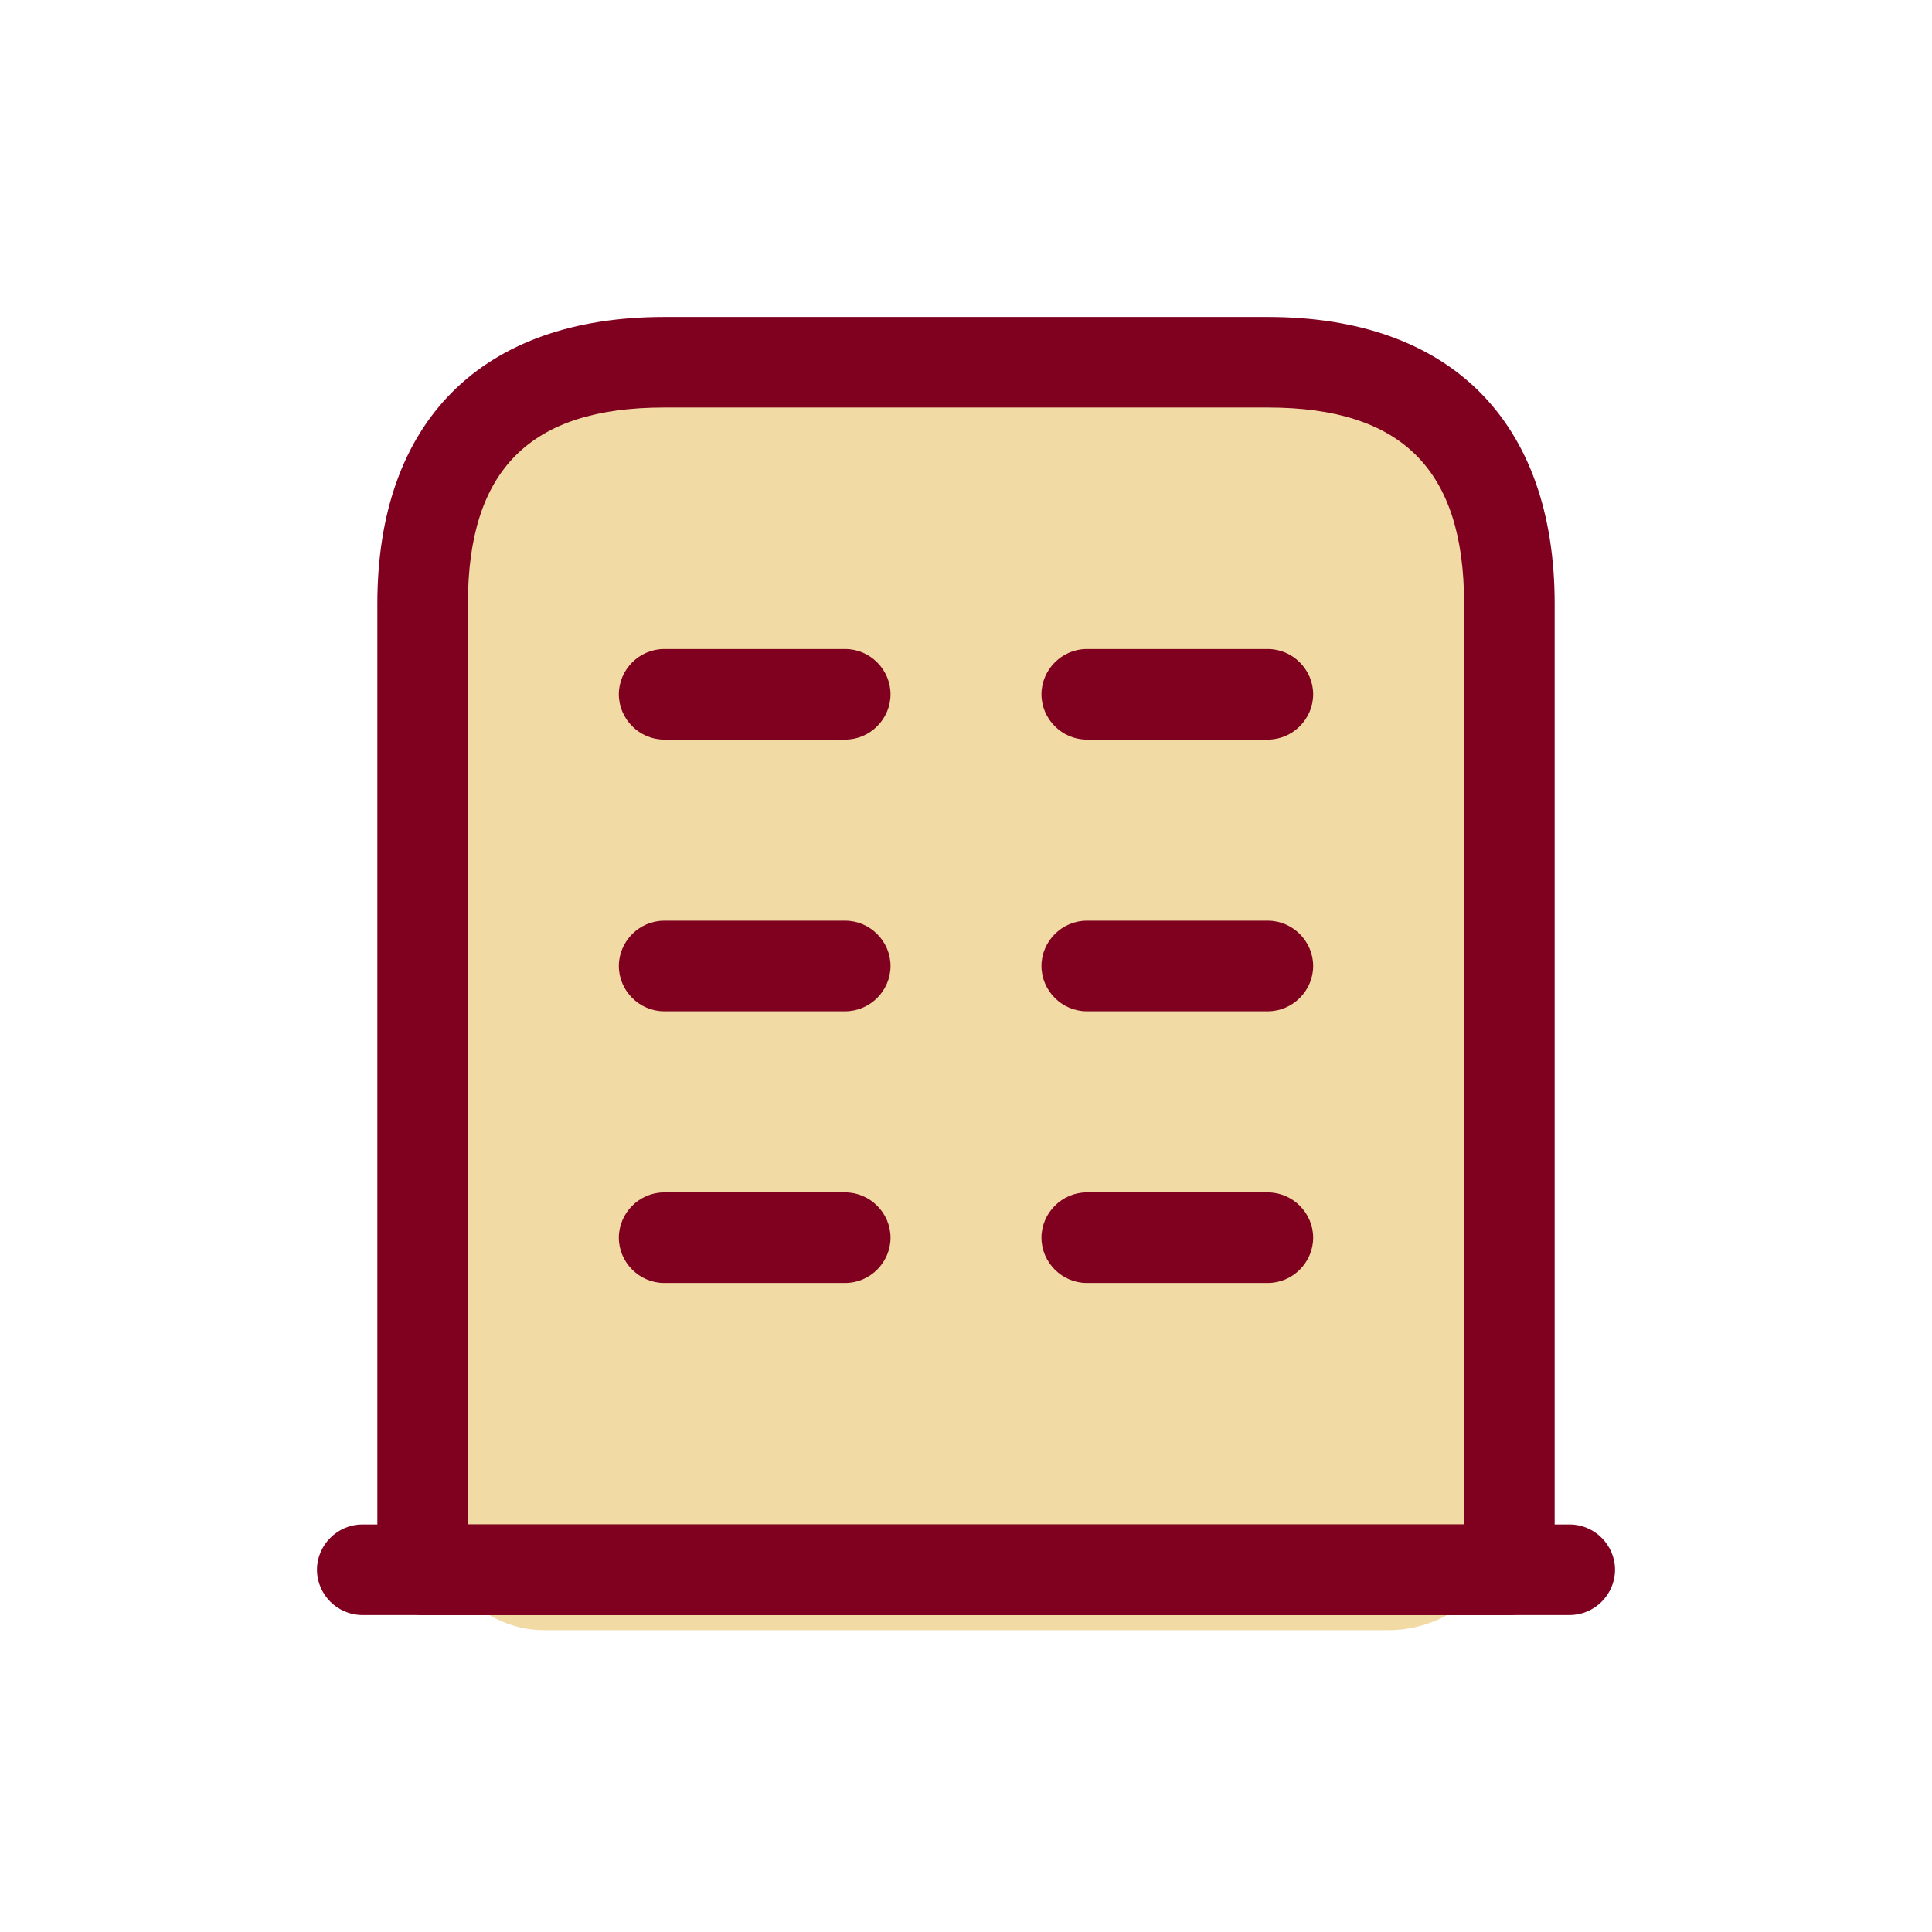
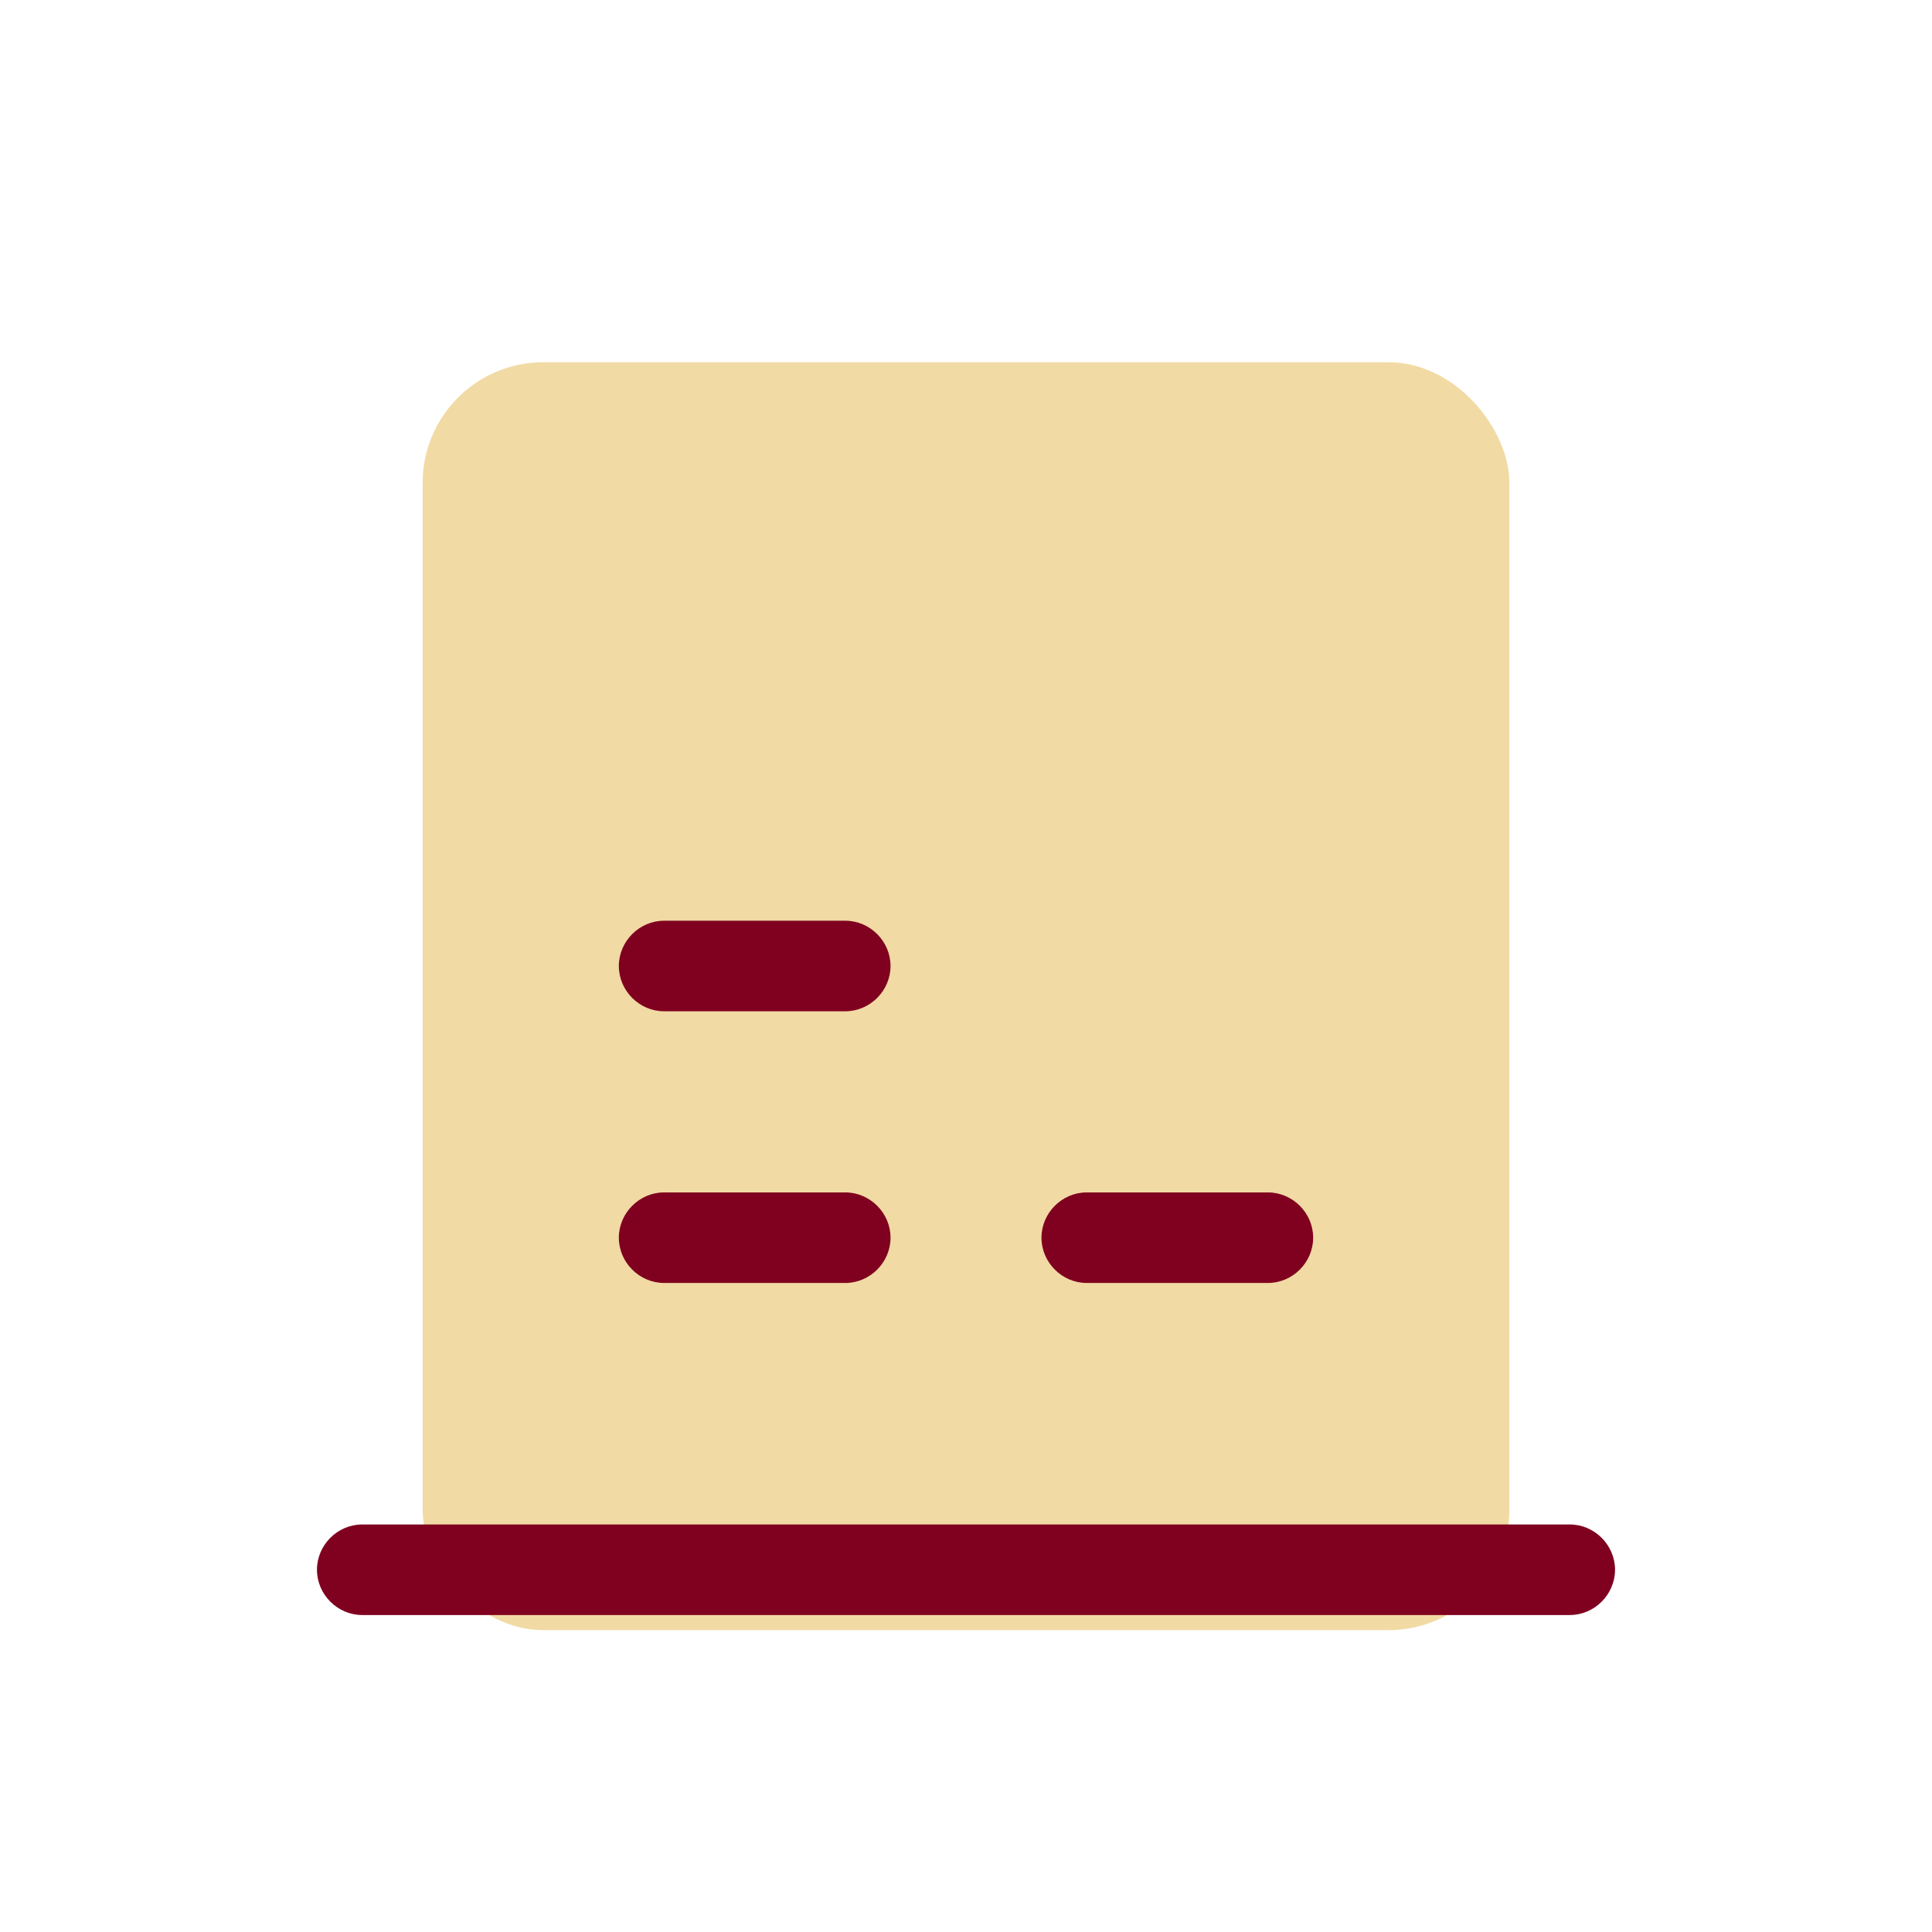
<svg xmlns="http://www.w3.org/2000/svg" width="32" height="32" viewBox="0 0 32 32" fill="none">
  <rect x="7" y="6" width="18" height="21" rx="2" fill="#F1DAA4" />
  <path d="M26 26.75H6C5.59 26.75 5.25 26.41 5.25 26C5.25 25.59 5.59 25.25 6 25.25H26C26.41 25.25 26.75 25.59 26.75 26C26.75 26.41 26.41 26.75 26 26.75Z" fill="#80011F" />
-   <path d="M25 26.75H7C6.59 26.75 6.25 26.41 6.25 26V10C6.25 6.98 7.98 5.25 11 5.25H21C24.02 5.25 25.75 6.98 25.75 10V26C25.75 26.41 25.41 26.75 25 26.75ZM7.75 25.25H24.25V10C24.25 7.78 23.22 6.75 21 6.75H11C8.78 6.75 7.75 7.78 7.75 10V25.25Z" fill="#80011F" />
  <path d="M14 21.25H11C10.59 21.25 10.25 20.91 10.25 20.5C10.25 20.09 10.59 19.75 11 19.75H14C14.41 19.75 14.75 20.09 14.75 20.5C14.75 20.91 14.41 21.25 14 21.25Z" fill="#80011F" />
  <path d="M21 21.25H18C17.59 21.25 17.25 20.91 17.25 20.5C17.25 20.09 17.59 19.75 18 19.75H21C21.41 19.75 21.75 20.09 21.75 20.5C21.75 20.91 21.41 21.25 21 21.25Z" fill="#80011F" />
  <path d="M14 16.75H11C10.59 16.75 10.25 16.41 10.25 16C10.25 15.59 10.59 15.25 11 15.25H14C14.41 15.25 14.75 15.59 14.75 16C14.75 16.41 14.41 16.75 14 16.75Z" fill="#80011F" />
-   <path d="M21 16.75H18C17.59 16.75 17.25 16.41 17.25 16C17.25 15.59 17.59 15.25 18 15.25H21C21.41 15.25 21.75 15.59 21.75 16C21.75 16.41 21.41 16.75 21 16.75Z" fill="#80011F" />
-   <path d="M14 12.25H11C10.59 12.25 10.25 11.91 10.25 11.5C10.25 11.09 10.59 10.75 11 10.75H14C14.41 10.75 14.75 11.09 14.75 11.5C14.75 11.91 14.41 12.25 14 12.25Z" fill="#80011F" />
-   <path d="M21 12.25H18C17.59 12.25 17.25 11.91 17.25 11.5C17.25 11.09 17.59 10.75 18 10.75H21C21.41 10.75 21.75 11.09 21.75 11.5C21.75 11.91 21.41 12.25 21 12.25Z" fill="#80011F" />
</svg>